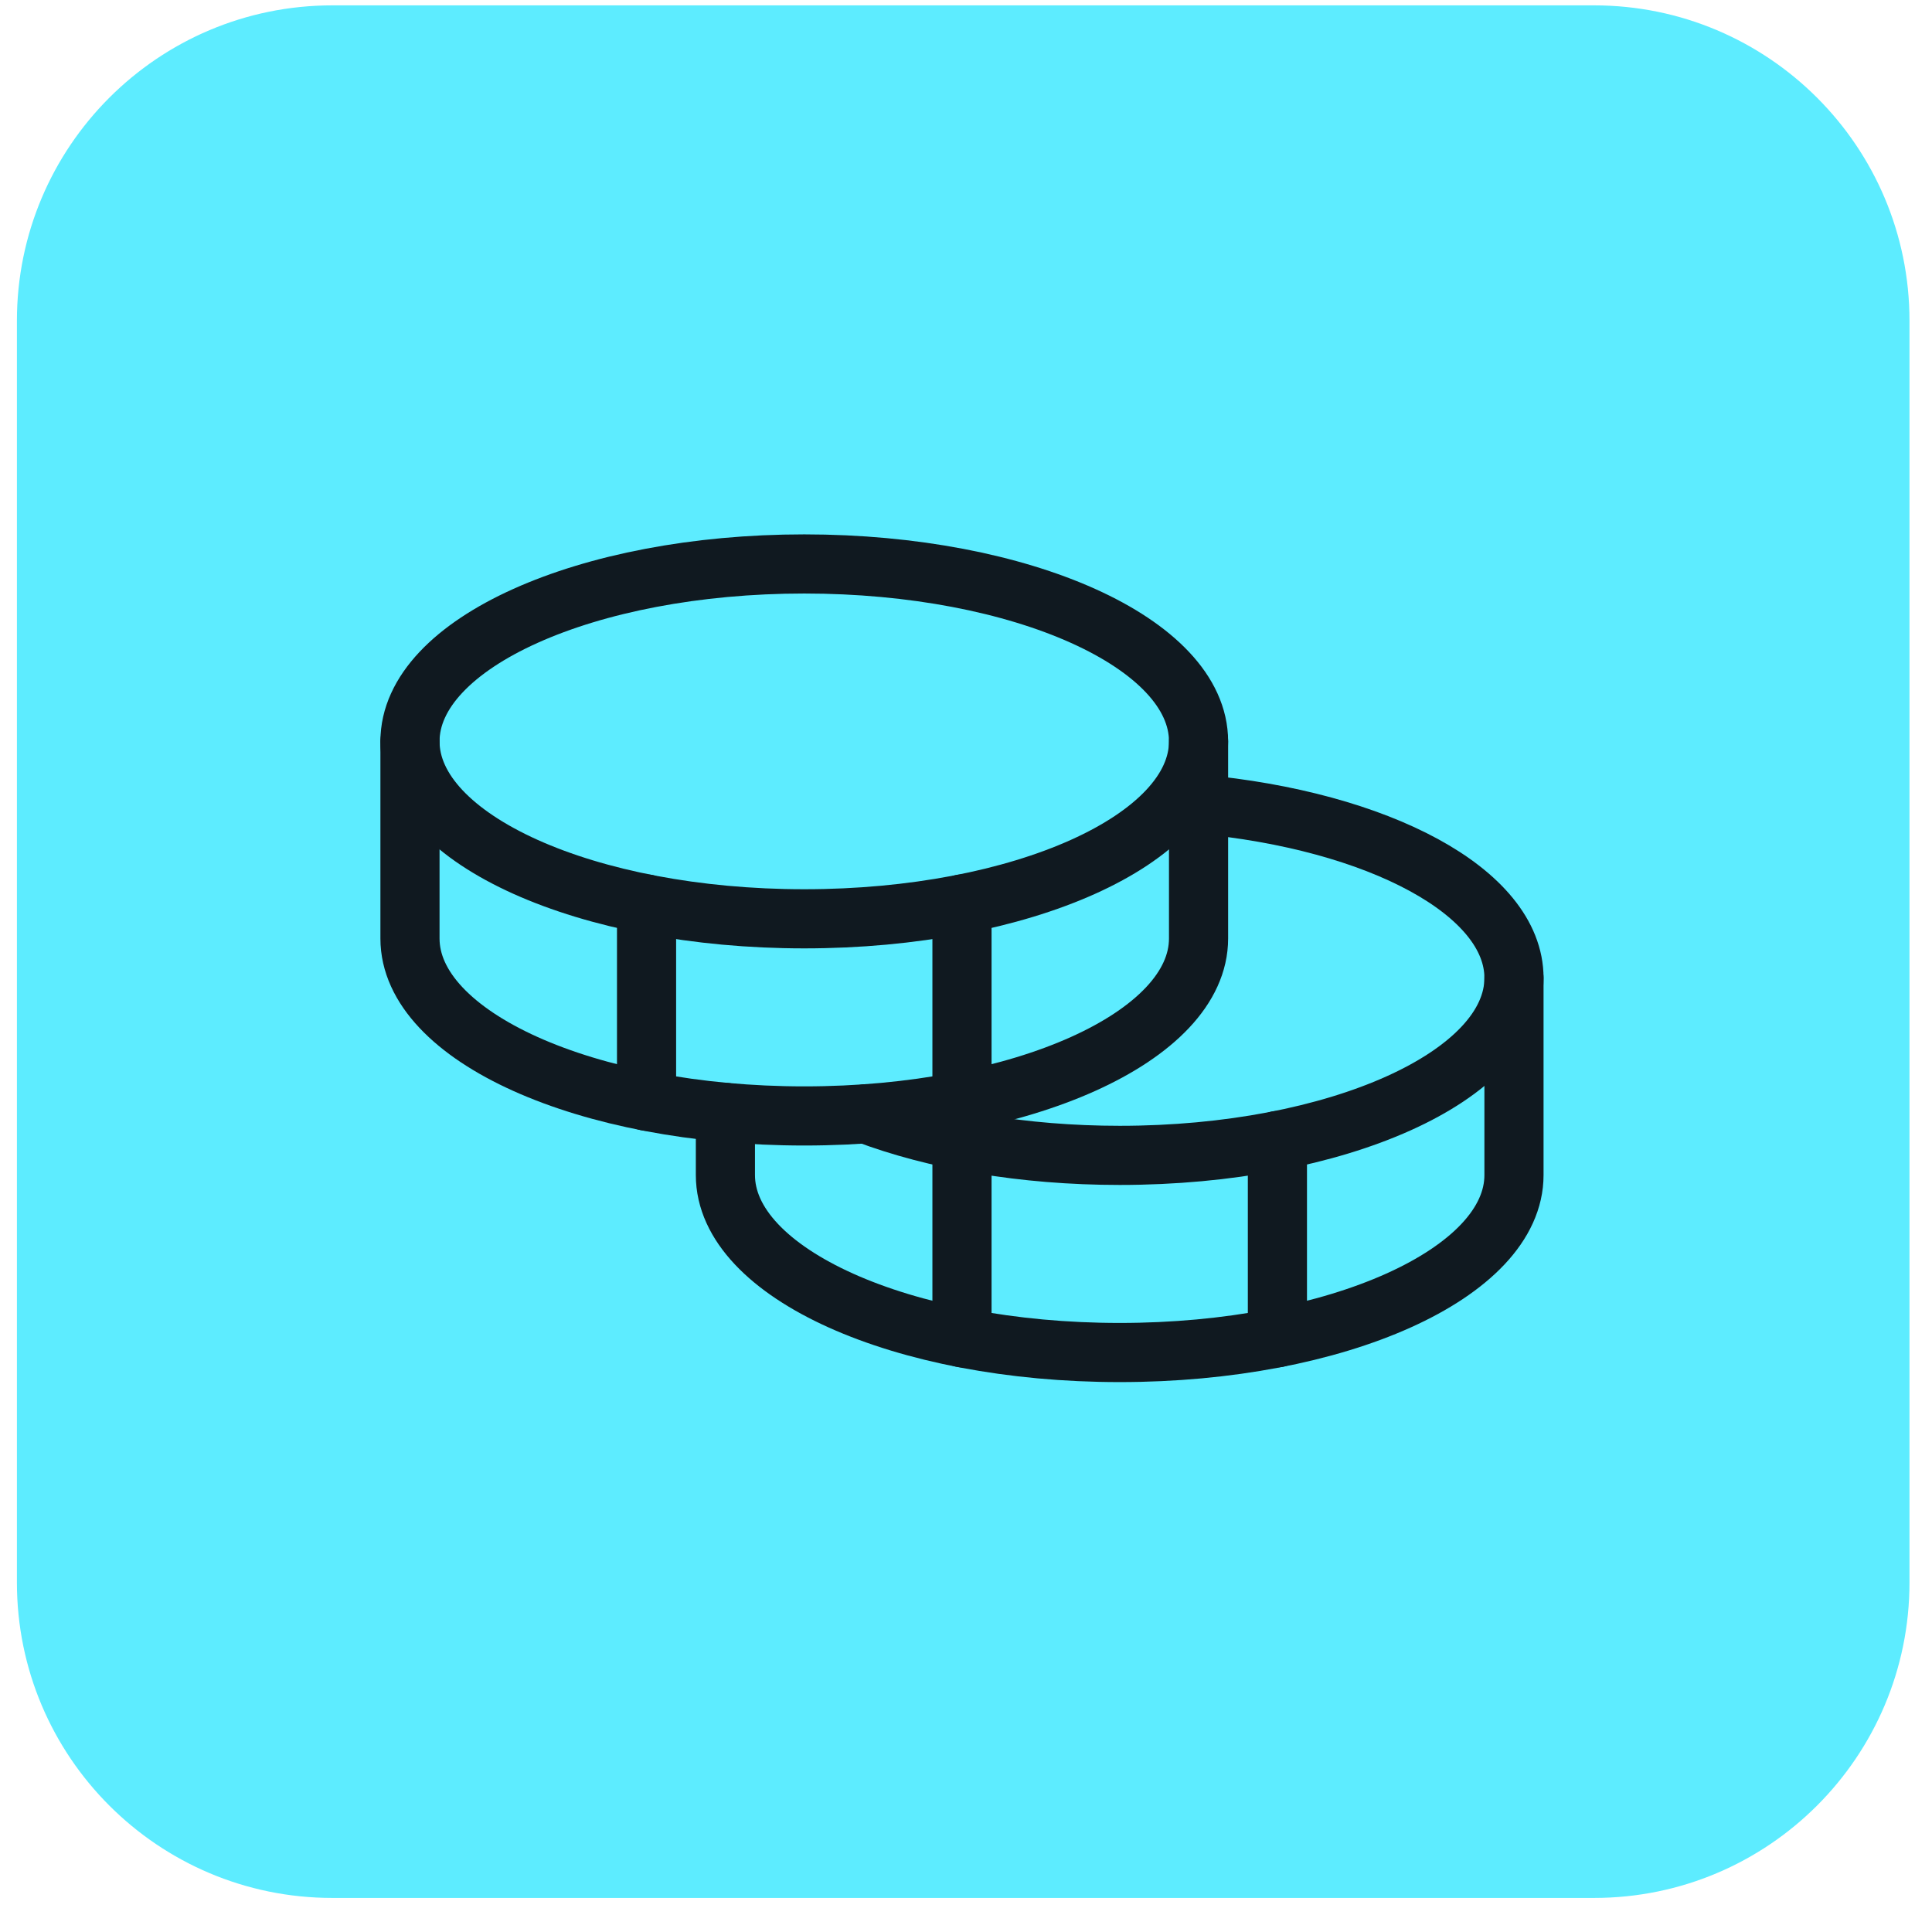
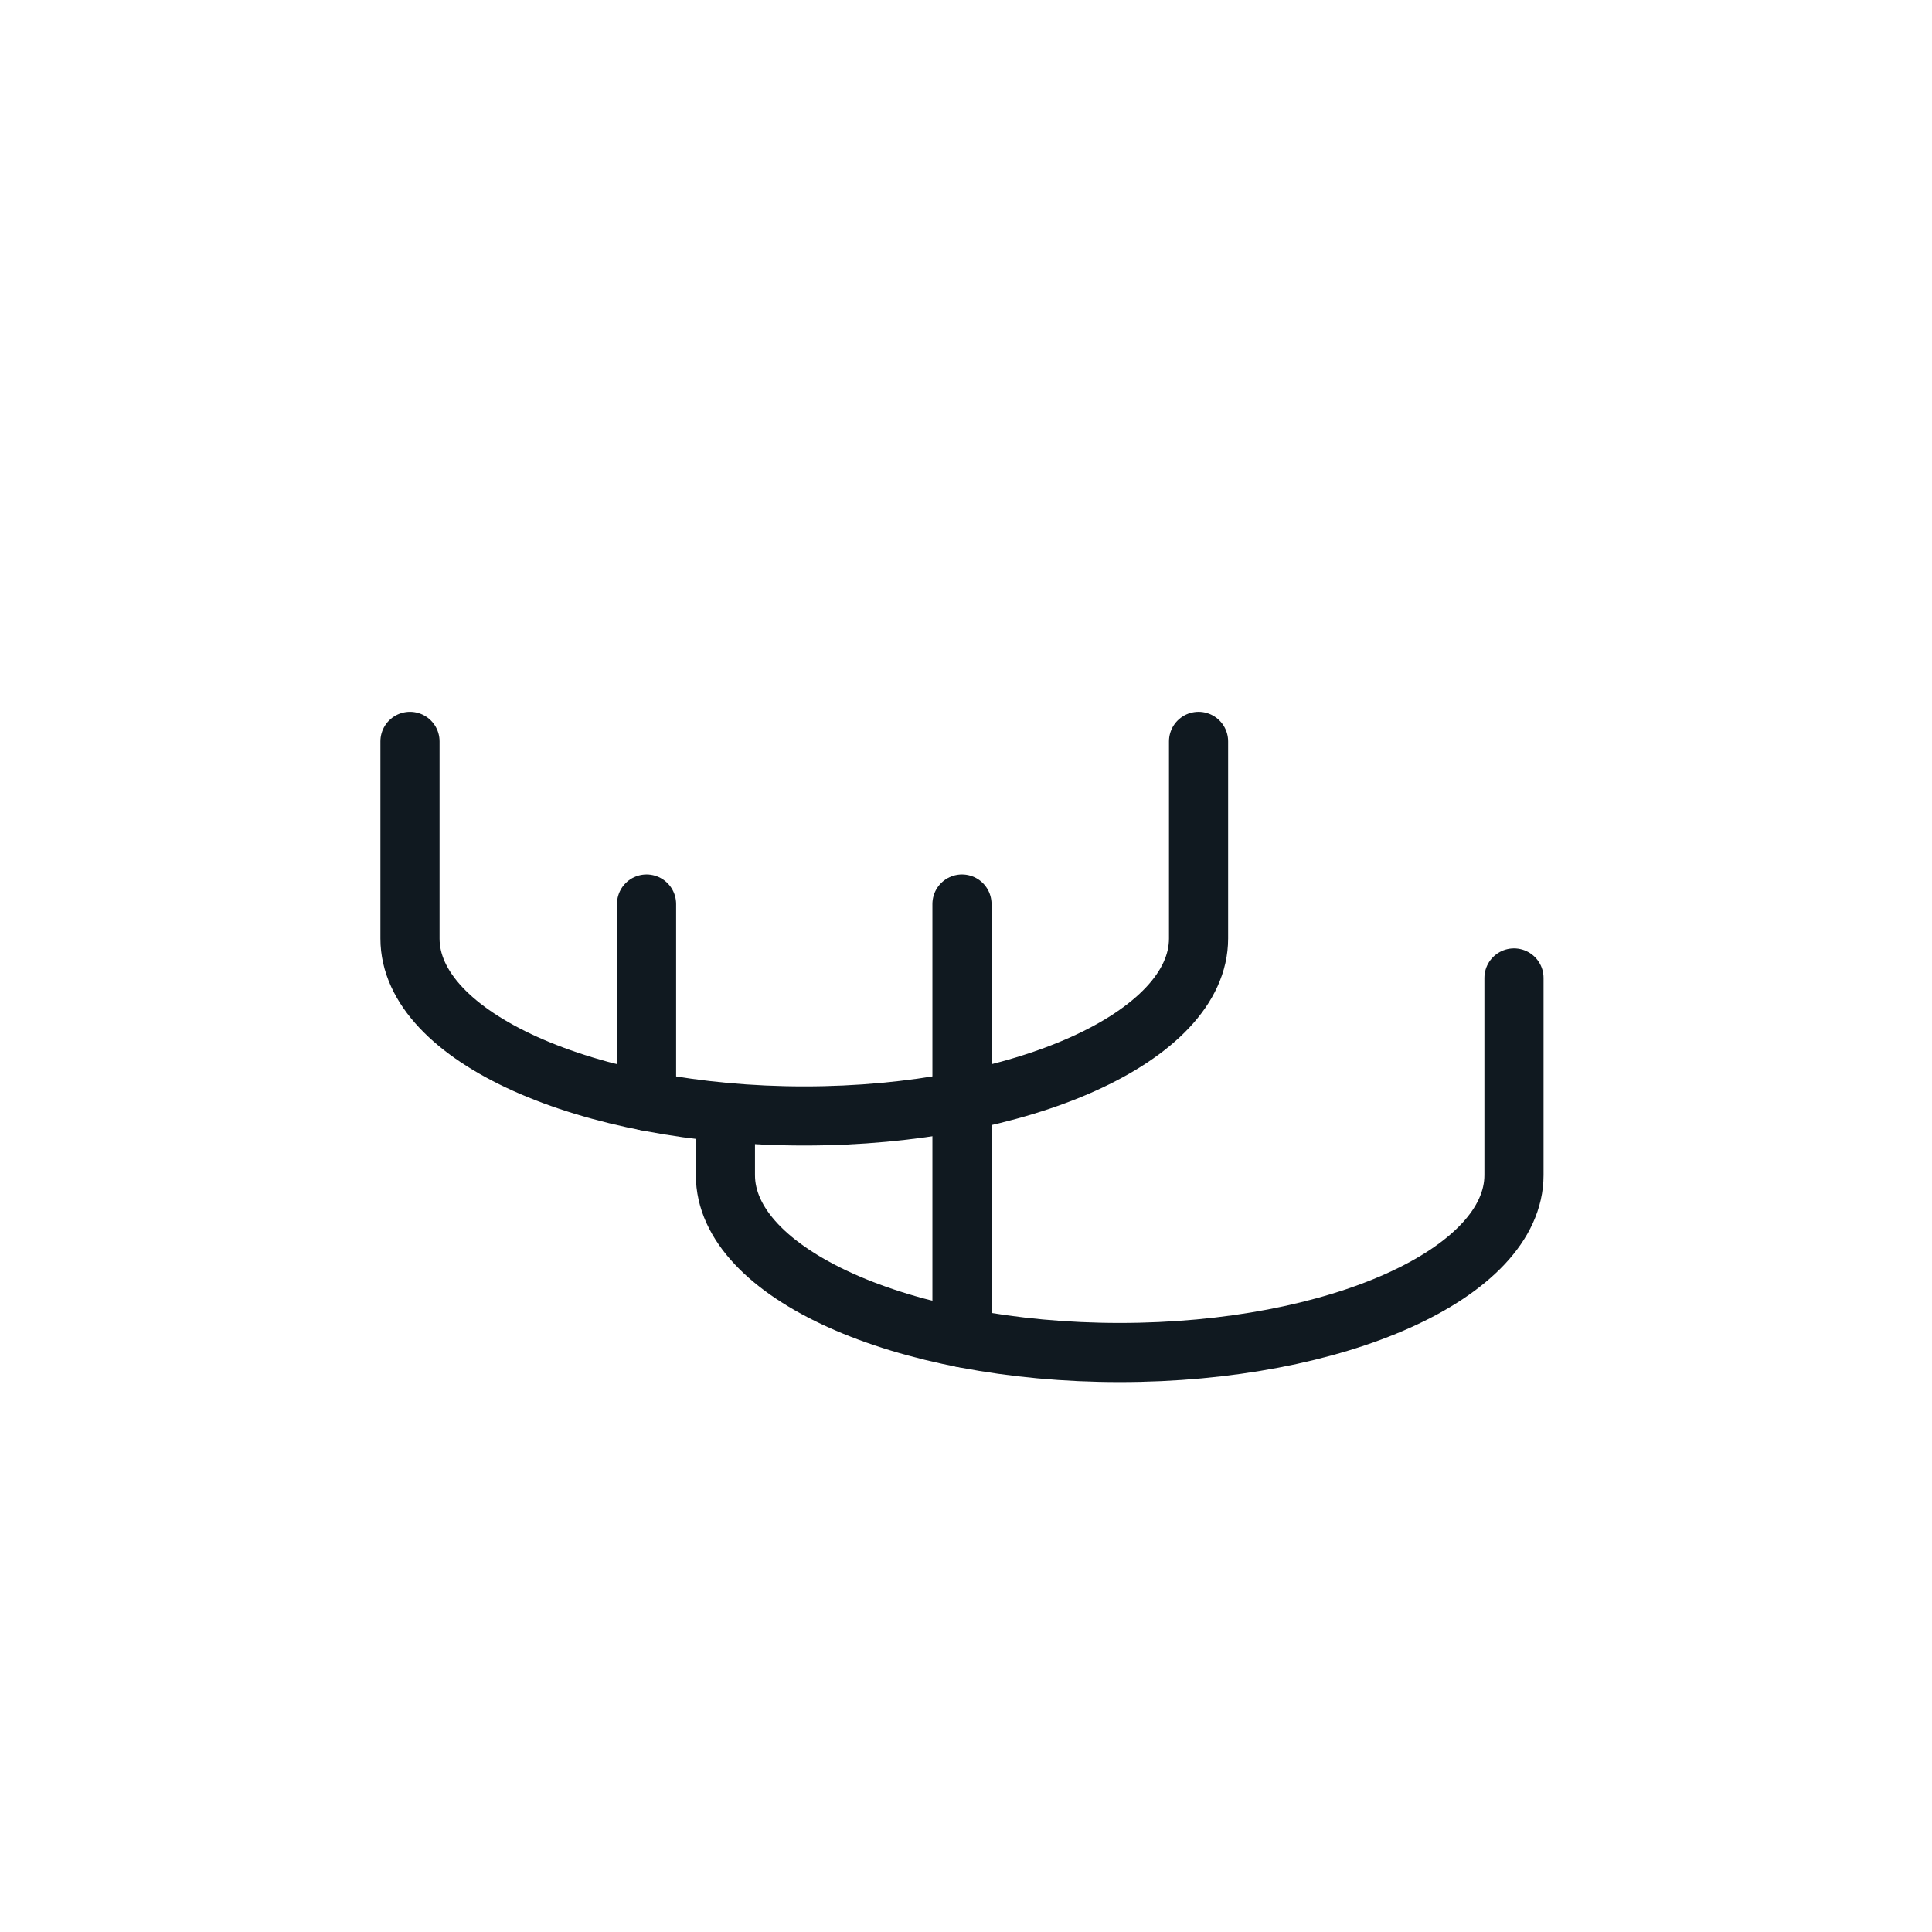
<svg xmlns="http://www.w3.org/2000/svg" width="49" height="49" viewBox="0 0 49 49" fill="none">
-   <path d="M0.429 8.136C0.429 3.717 4.01 0.136 8.429 0.136H40.429C44.847 0.136 48.429 3.717 48.429 8.136V40.136C48.429 44.554 44.847 48.136 40.429 48.136H8.429C4.01 48.136 0.429 44.554 0.429 40.136V8.136Z" fill="#5DECFF" />
  <g clip-path="url(#clip0_10_6036)">
-     <path d="M20.398 23.303C25.92 23.303 30.398 21.288 30.398 18.803C30.398 16.317 25.92 14.303 20.398 14.303C14.875 14.303 10.398 16.317 10.398 18.803C10.398 21.288 14.875 23.303 20.398 23.303Z" stroke="#101920" stroke-width="1.5" stroke-linecap="round" stroke-linejoin="round" />
    <path d="M10.398 18.803V23.803C10.398 26.288 14.875 28.303 20.398 28.303C25.92 28.303 30.398 26.288 30.398 23.803V18.803" stroke="#101920" stroke-width="1.5" stroke-linecap="round" stroke-linejoin="round" />
    <path d="M16.398 22.928V27.928" stroke="#101920" stroke-width="1.5" stroke-linecap="round" stroke-linejoin="round" />
-     <path d="M30.398 20.393C34.963 20.81 38.398 22.625 38.398 24.803C38.398 27.288 33.92 29.303 28.398 29.303C25.948 29.303 23.703 28.906 21.964 28.248" stroke="#101920" stroke-width="1.5" stroke-linecap="round" stroke-linejoin="round" />
    <path d="M18.398 28.213V29.803C18.398 32.288 22.875 34.303 28.398 34.303C33.92 34.303 38.398 32.288 38.398 29.803V24.803" stroke="#101920" stroke-width="1.5" stroke-linecap="round" stroke-linejoin="round" />
-     <path d="M32.398 28.928V33.928" stroke="#101920" stroke-width="1.5" stroke-linecap="round" stroke-linejoin="round" />
    <path d="M24.398 22.928V33.928" stroke="#101920" stroke-width="1.5" stroke-linecap="round" stroke-linejoin="round" />
  </g>
  <defs>
    <clipPath id="clip0_10_6036">
      <rect width="32" height="32" fill="white" transform="translate(8.397 8.303)" />
    </clipPath>
  </defs>
</svg>